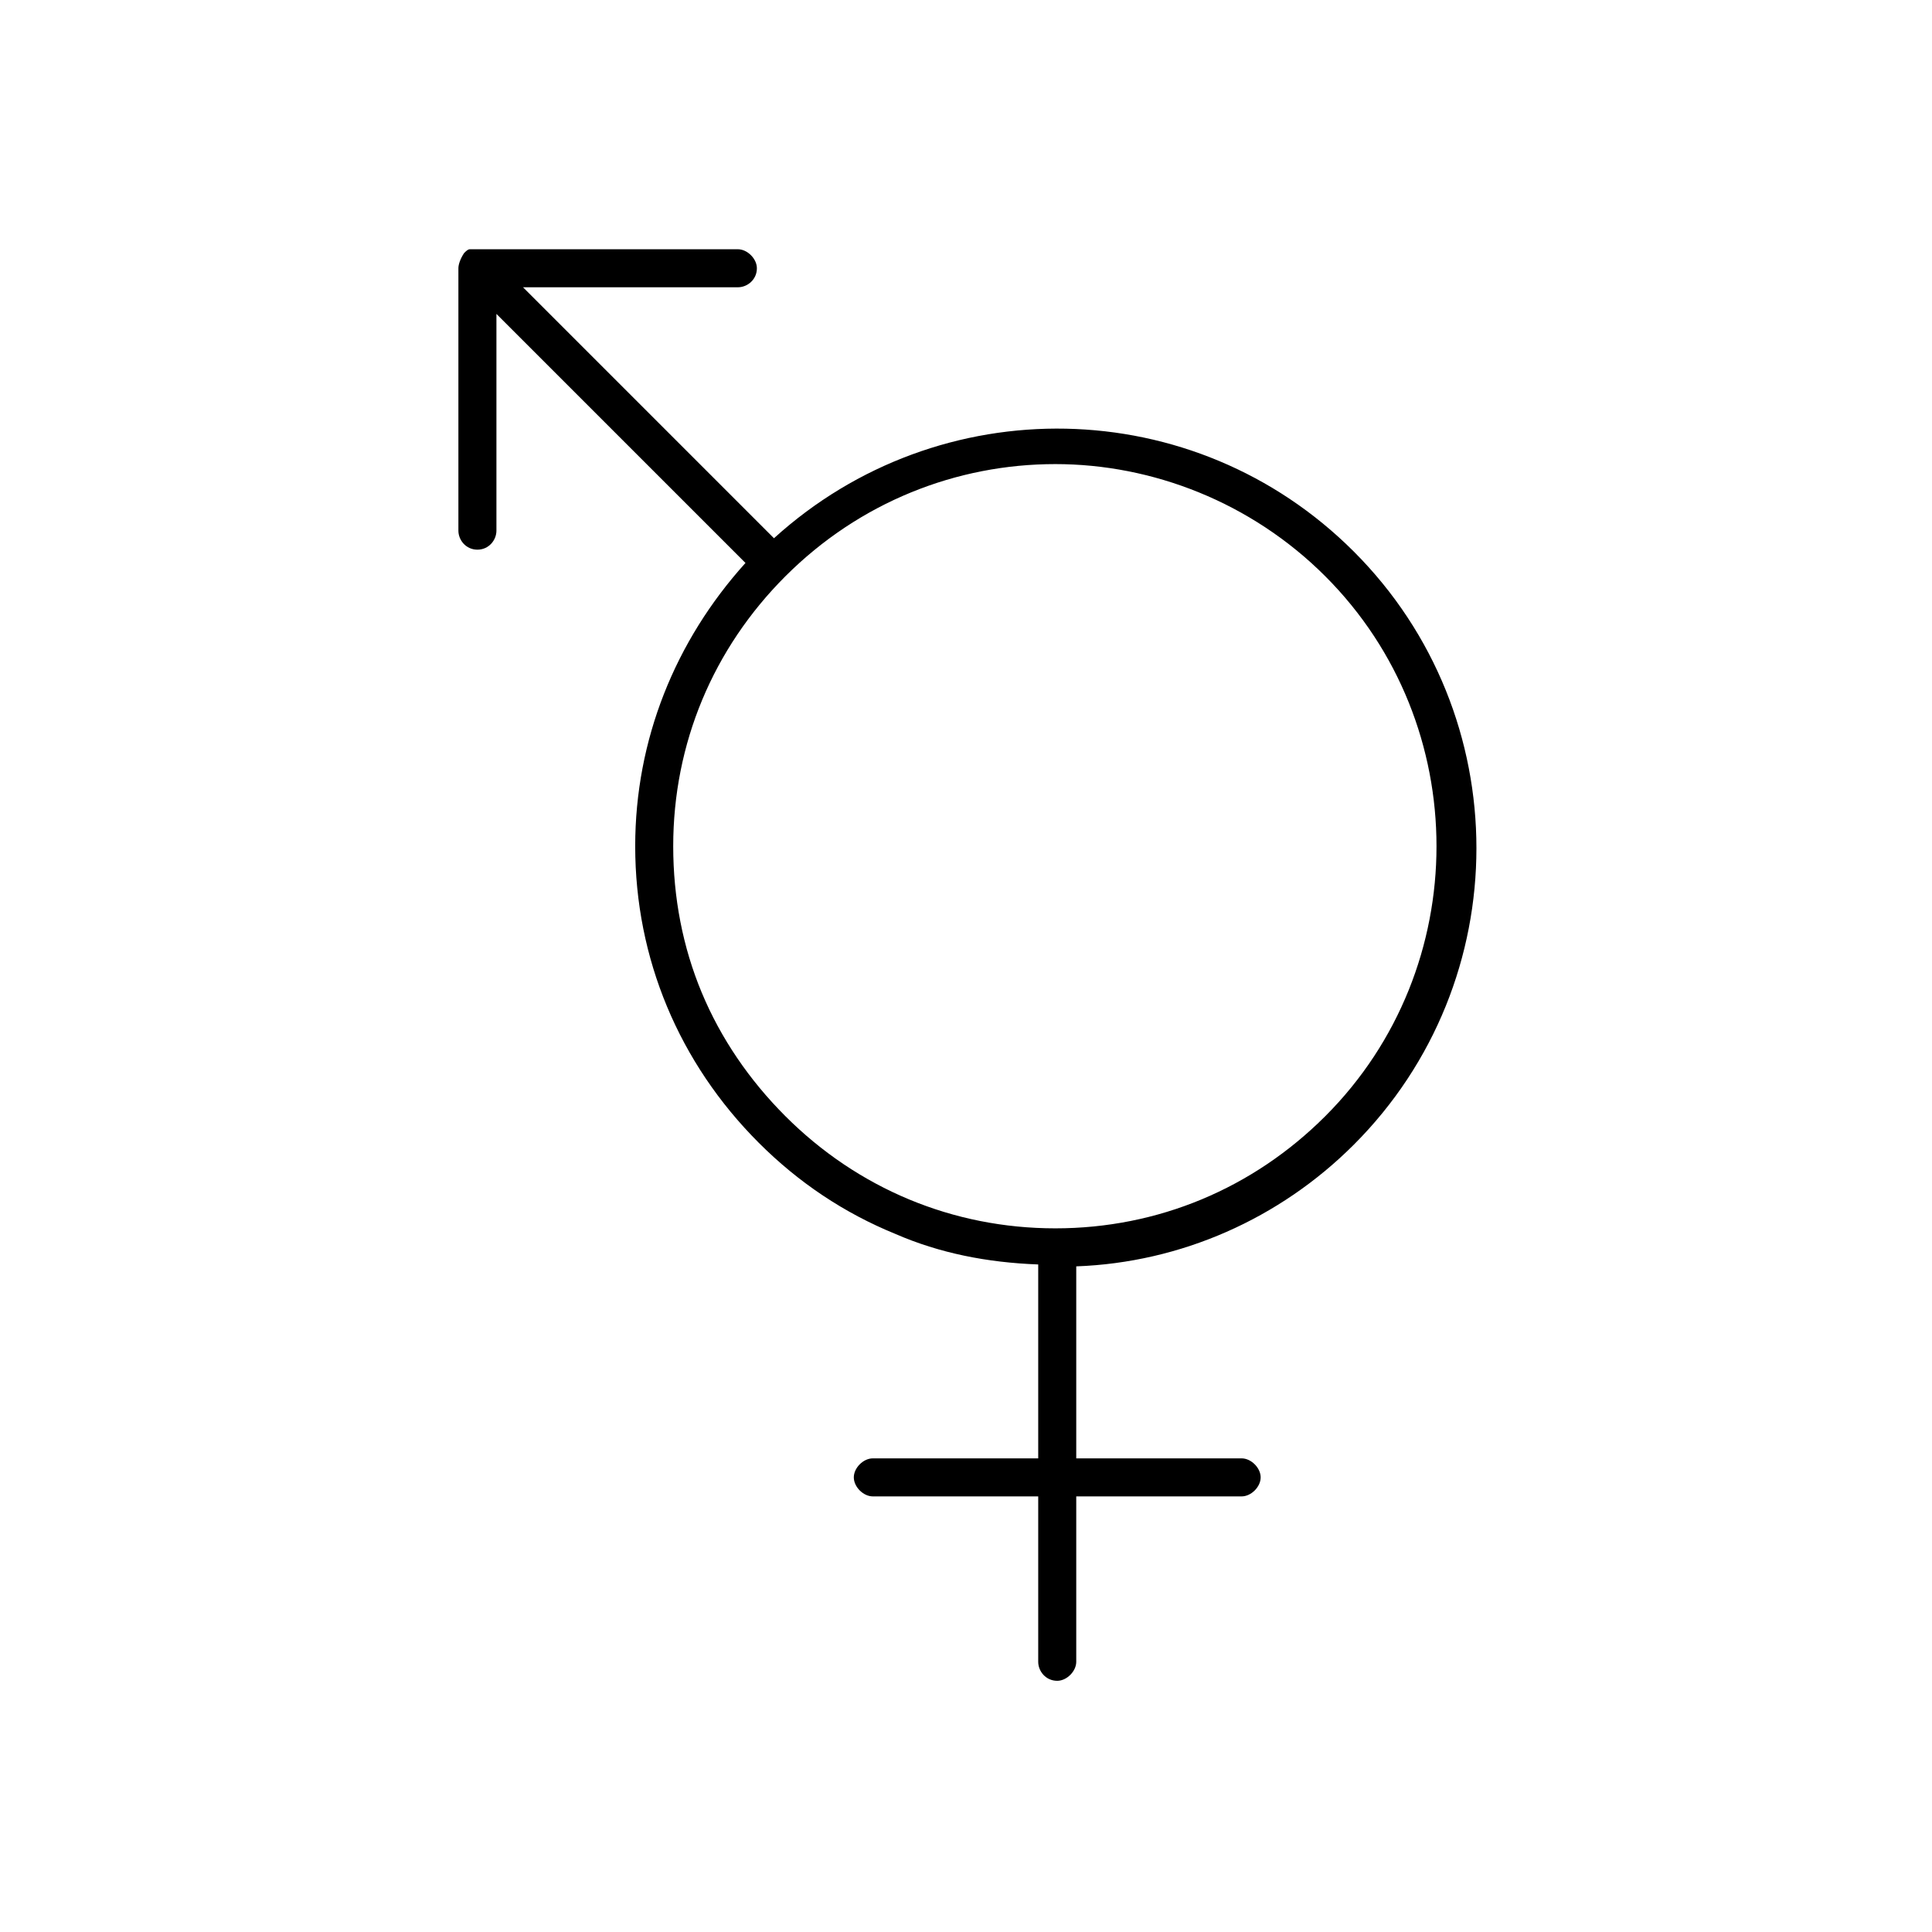
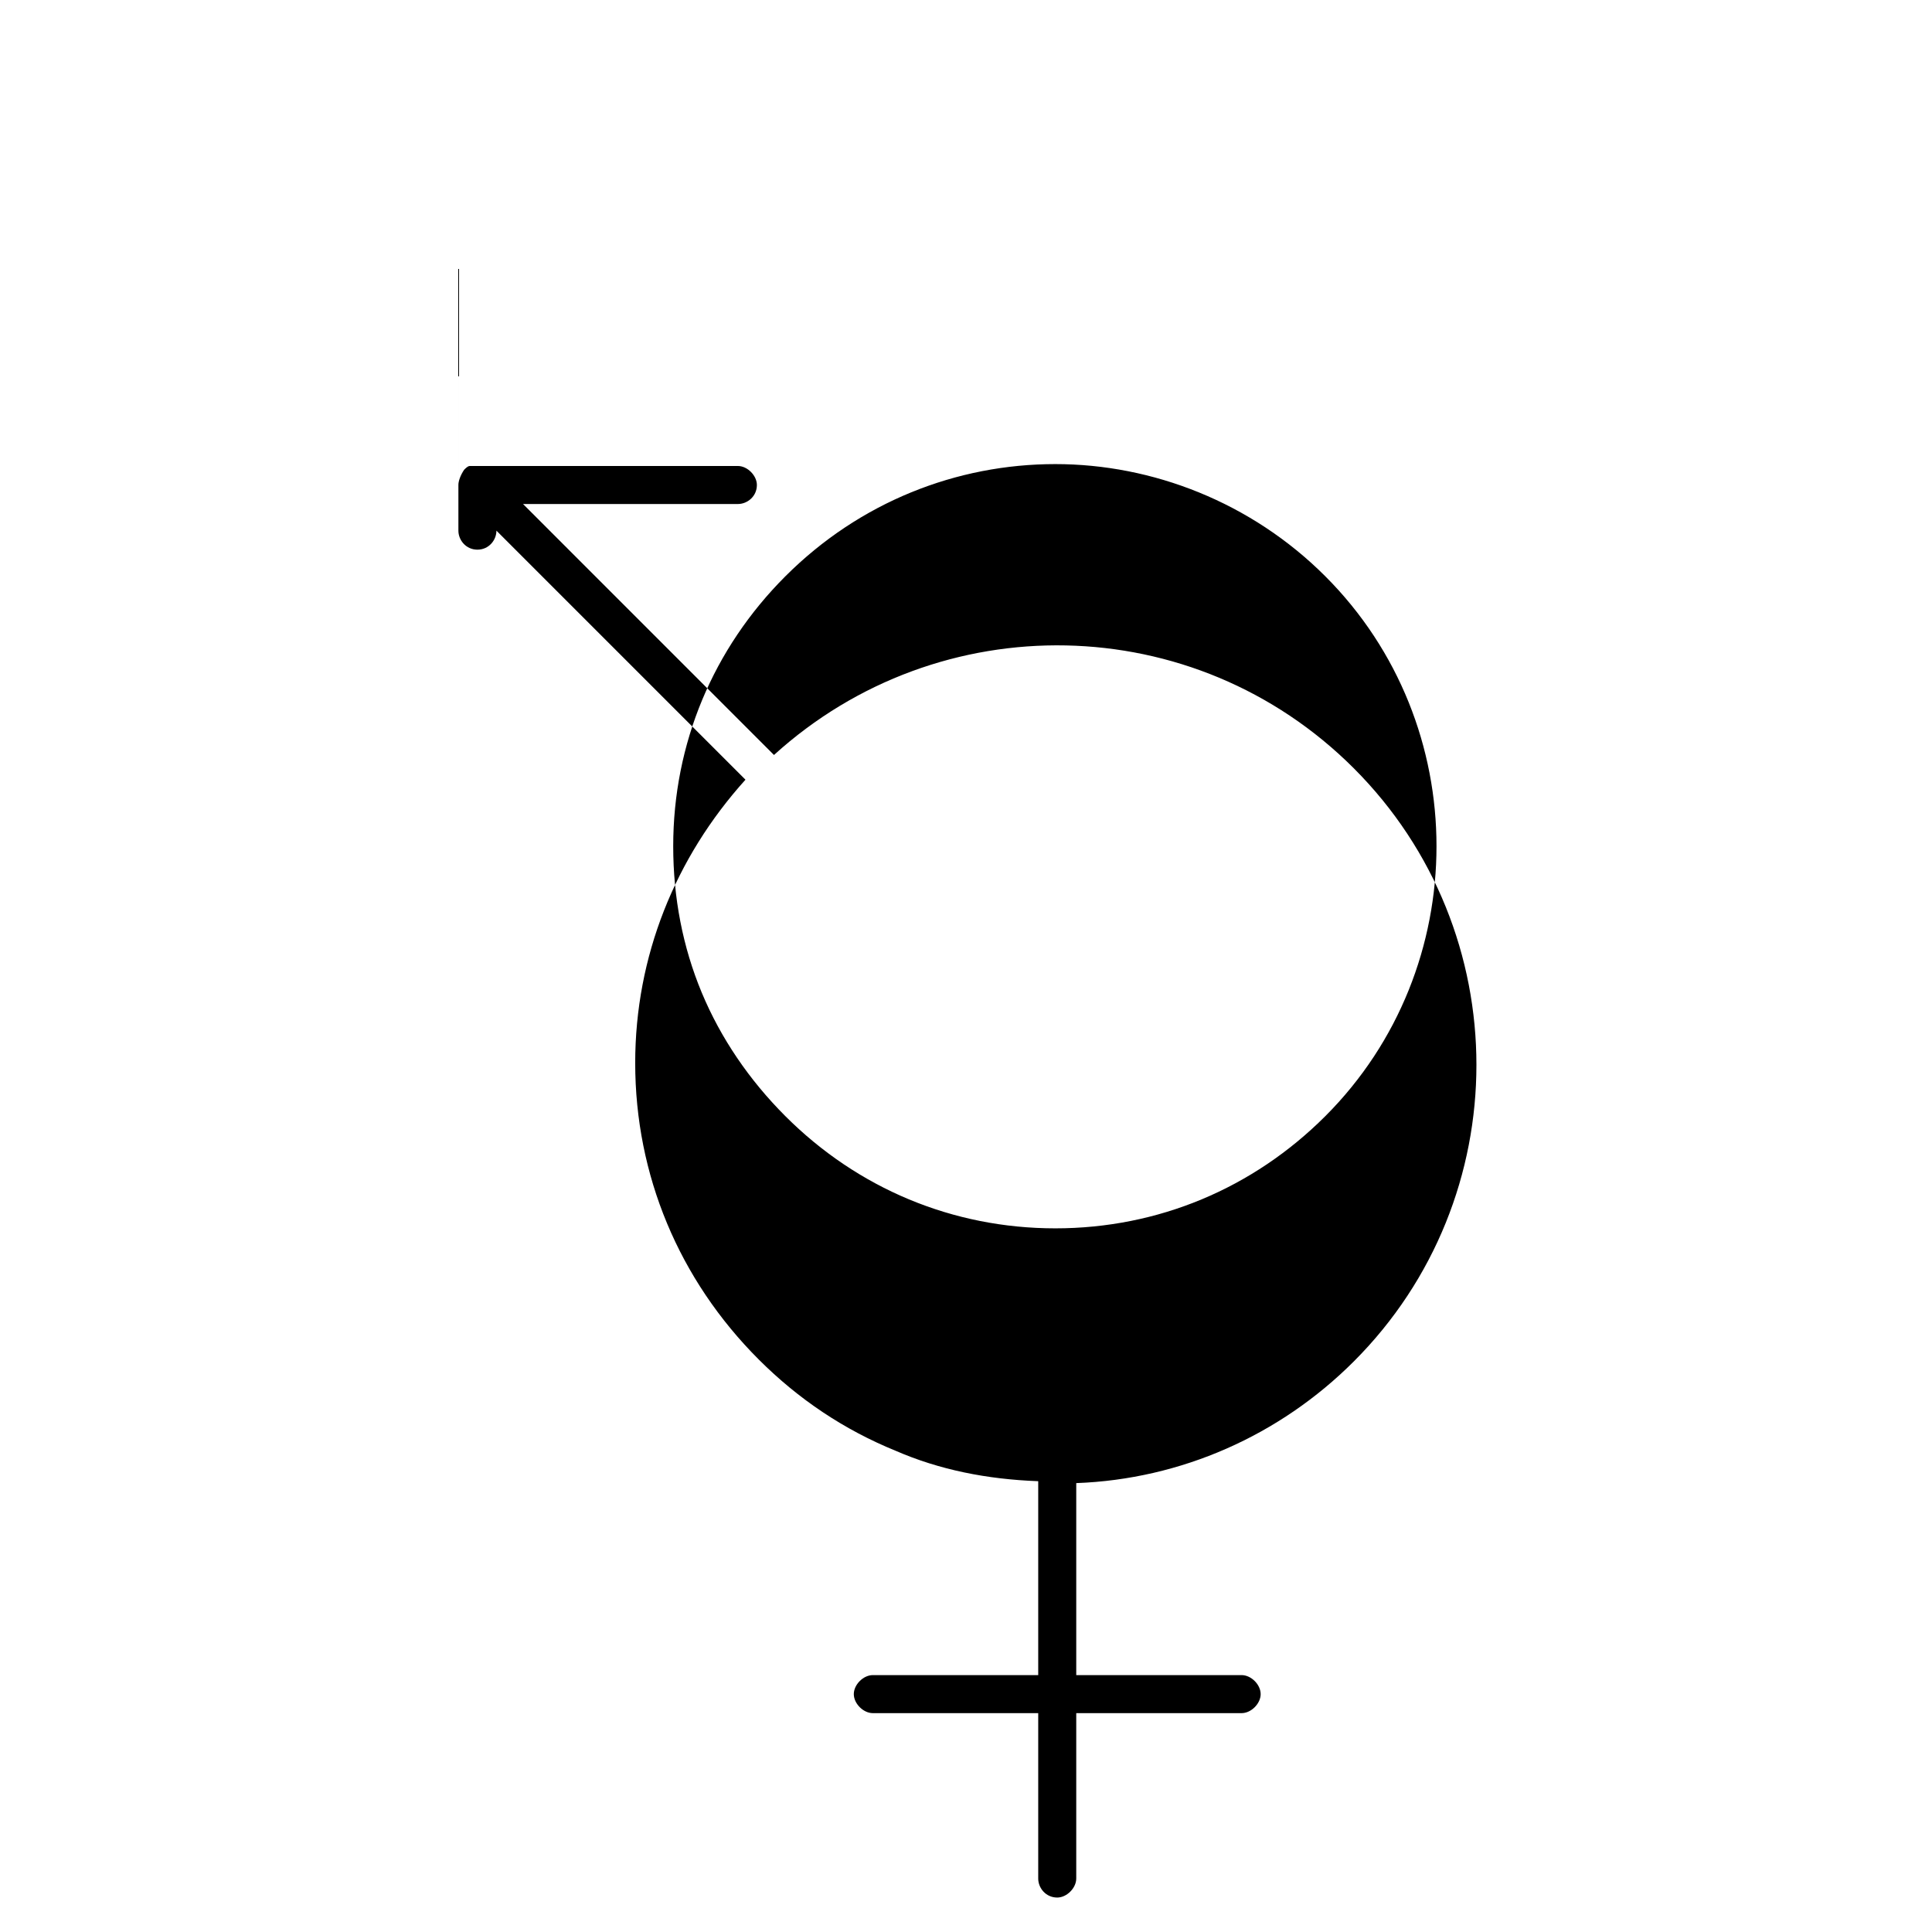
<svg xmlns="http://www.w3.org/2000/svg" fill="#000000" width="800px" height="800px" version="1.1" viewBox="144 144 512 512">
-   <path d="m265.48 215.1v69.527c0 2.519 2.016 5.039 5.039 5.039 3.023 0 5.039-2.519 5.039-5.039v-57.438l66 66c-18.641 20.656-29.223 46.855-29.223 75.066 0 29.727 11.586 57.434 32.746 78.594 10.578 10.578 22.672 18.641 36.273 24.184 11.586 5.039 24.184 7.559 37.785 8.062v51.387h-43.832c-2.519 0-5.039 2.519-5.039 5.039 0 2.519 2.519 5.039 5.039 5.039h43.832v43.832c0 2.519 2.016 5.039 5.039 5.039 2.519 0 5.039-2.519 5.039-5.039v-43.832h43.832c2.519 0 5.039-2.519 5.039-5.039 0-2.519-2.519-5.039-5.039-5.039h-43.832v-50.883c27.711-1.008 53.906-12.594 73.555-32.242 43.328-43.328 43.328-113.86 0-157.19-42.32-42.32-109.83-43.328-153.66-3.527l-66.504-66.508h56.934c2.519 0 5.039-2.016 5.039-5.039 0-2.519-2.519-5.039-5.039-5.039l-69.023 0.004h-0.504-0.504-1.008c-0.504 0-1.008 0.504-1.512 1.008-1.008 1.512-1.512 3.023-1.512 4.031zm86.656 81.617c19.648-19.648 45.344-29.727 71.539-29.727 25.695 0 51.891 10.078 71.539 29.727 39.297 39.297 39.297 103.79 0 143.08-19.145 19.145-44.336 29.727-71.539 29.727-27.207 0-52.395-10.578-71.539-29.727-9.574-9.574-17.129-20.656-22.168-32.746-5.039-12.09-7.559-25.191-7.559-38.793 0-27.207 10.582-52.398 29.727-71.543z" />
+   <path d="m265.48 215.1v69.527c0 2.519 2.016 5.039 5.039 5.039 3.023 0 5.039-2.519 5.039-5.039l66 66c-18.641 20.656-29.223 46.855-29.223 75.066 0 29.727 11.586 57.434 32.746 78.594 10.578 10.578 22.672 18.641 36.273 24.184 11.586 5.039 24.184 7.559 37.785 8.062v51.387h-43.832c-2.519 0-5.039 2.519-5.039 5.039 0 2.519 2.519 5.039 5.039 5.039h43.832v43.832c0 2.519 2.016 5.039 5.039 5.039 2.519 0 5.039-2.519 5.039-5.039v-43.832h43.832c2.519 0 5.039-2.519 5.039-5.039 0-2.519-2.519-5.039-5.039-5.039h-43.832v-50.883c27.711-1.008 53.906-12.594 73.555-32.242 43.328-43.328 43.328-113.86 0-157.19-42.32-42.32-109.83-43.328-153.66-3.527l-66.504-66.508h56.934c2.519 0 5.039-2.016 5.039-5.039 0-2.519-2.519-5.039-5.039-5.039l-69.023 0.004h-0.504-0.504-1.008c-0.504 0-1.008 0.504-1.512 1.008-1.008 1.512-1.512 3.023-1.512 4.031zm86.656 81.617c19.648-19.648 45.344-29.727 71.539-29.727 25.695 0 51.891 10.078 71.539 29.727 39.297 39.297 39.297 103.79 0 143.08-19.145 19.145-44.336 29.727-71.539 29.727-27.207 0-52.395-10.578-71.539-29.727-9.574-9.574-17.129-20.656-22.168-32.746-5.039-12.09-7.559-25.191-7.559-38.793 0-27.207 10.582-52.398 29.727-71.543z" />
</svg>